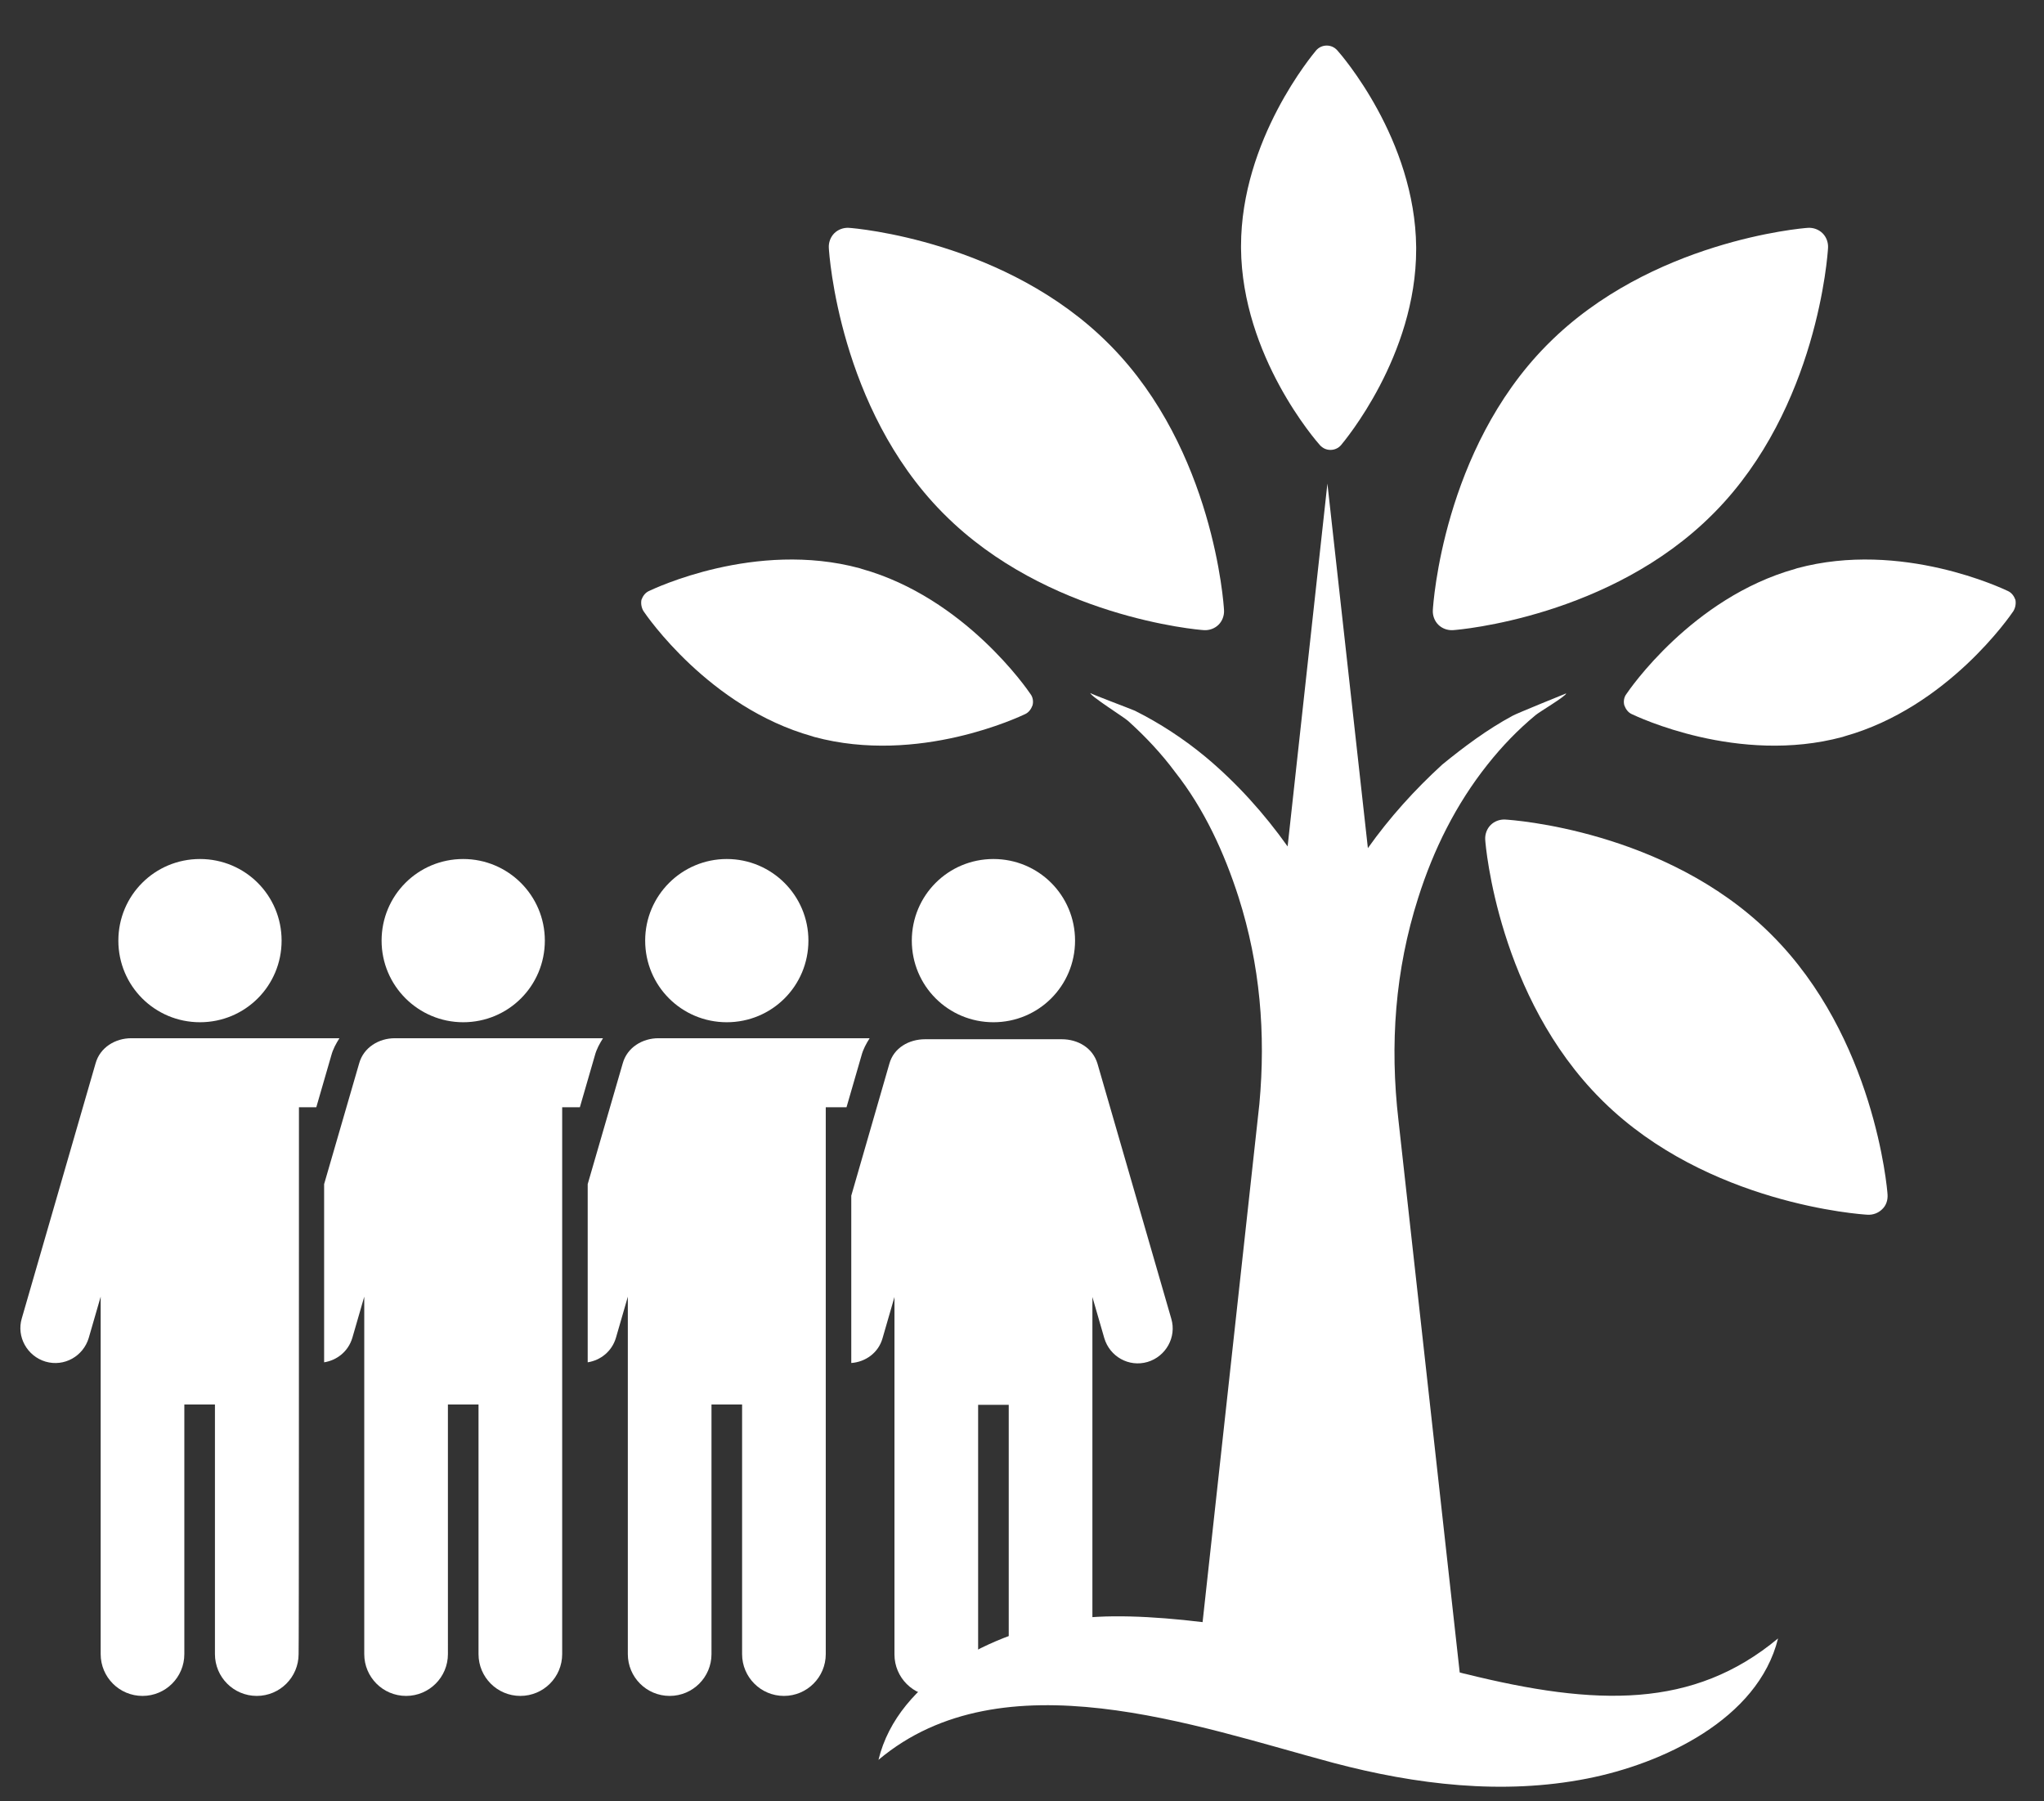
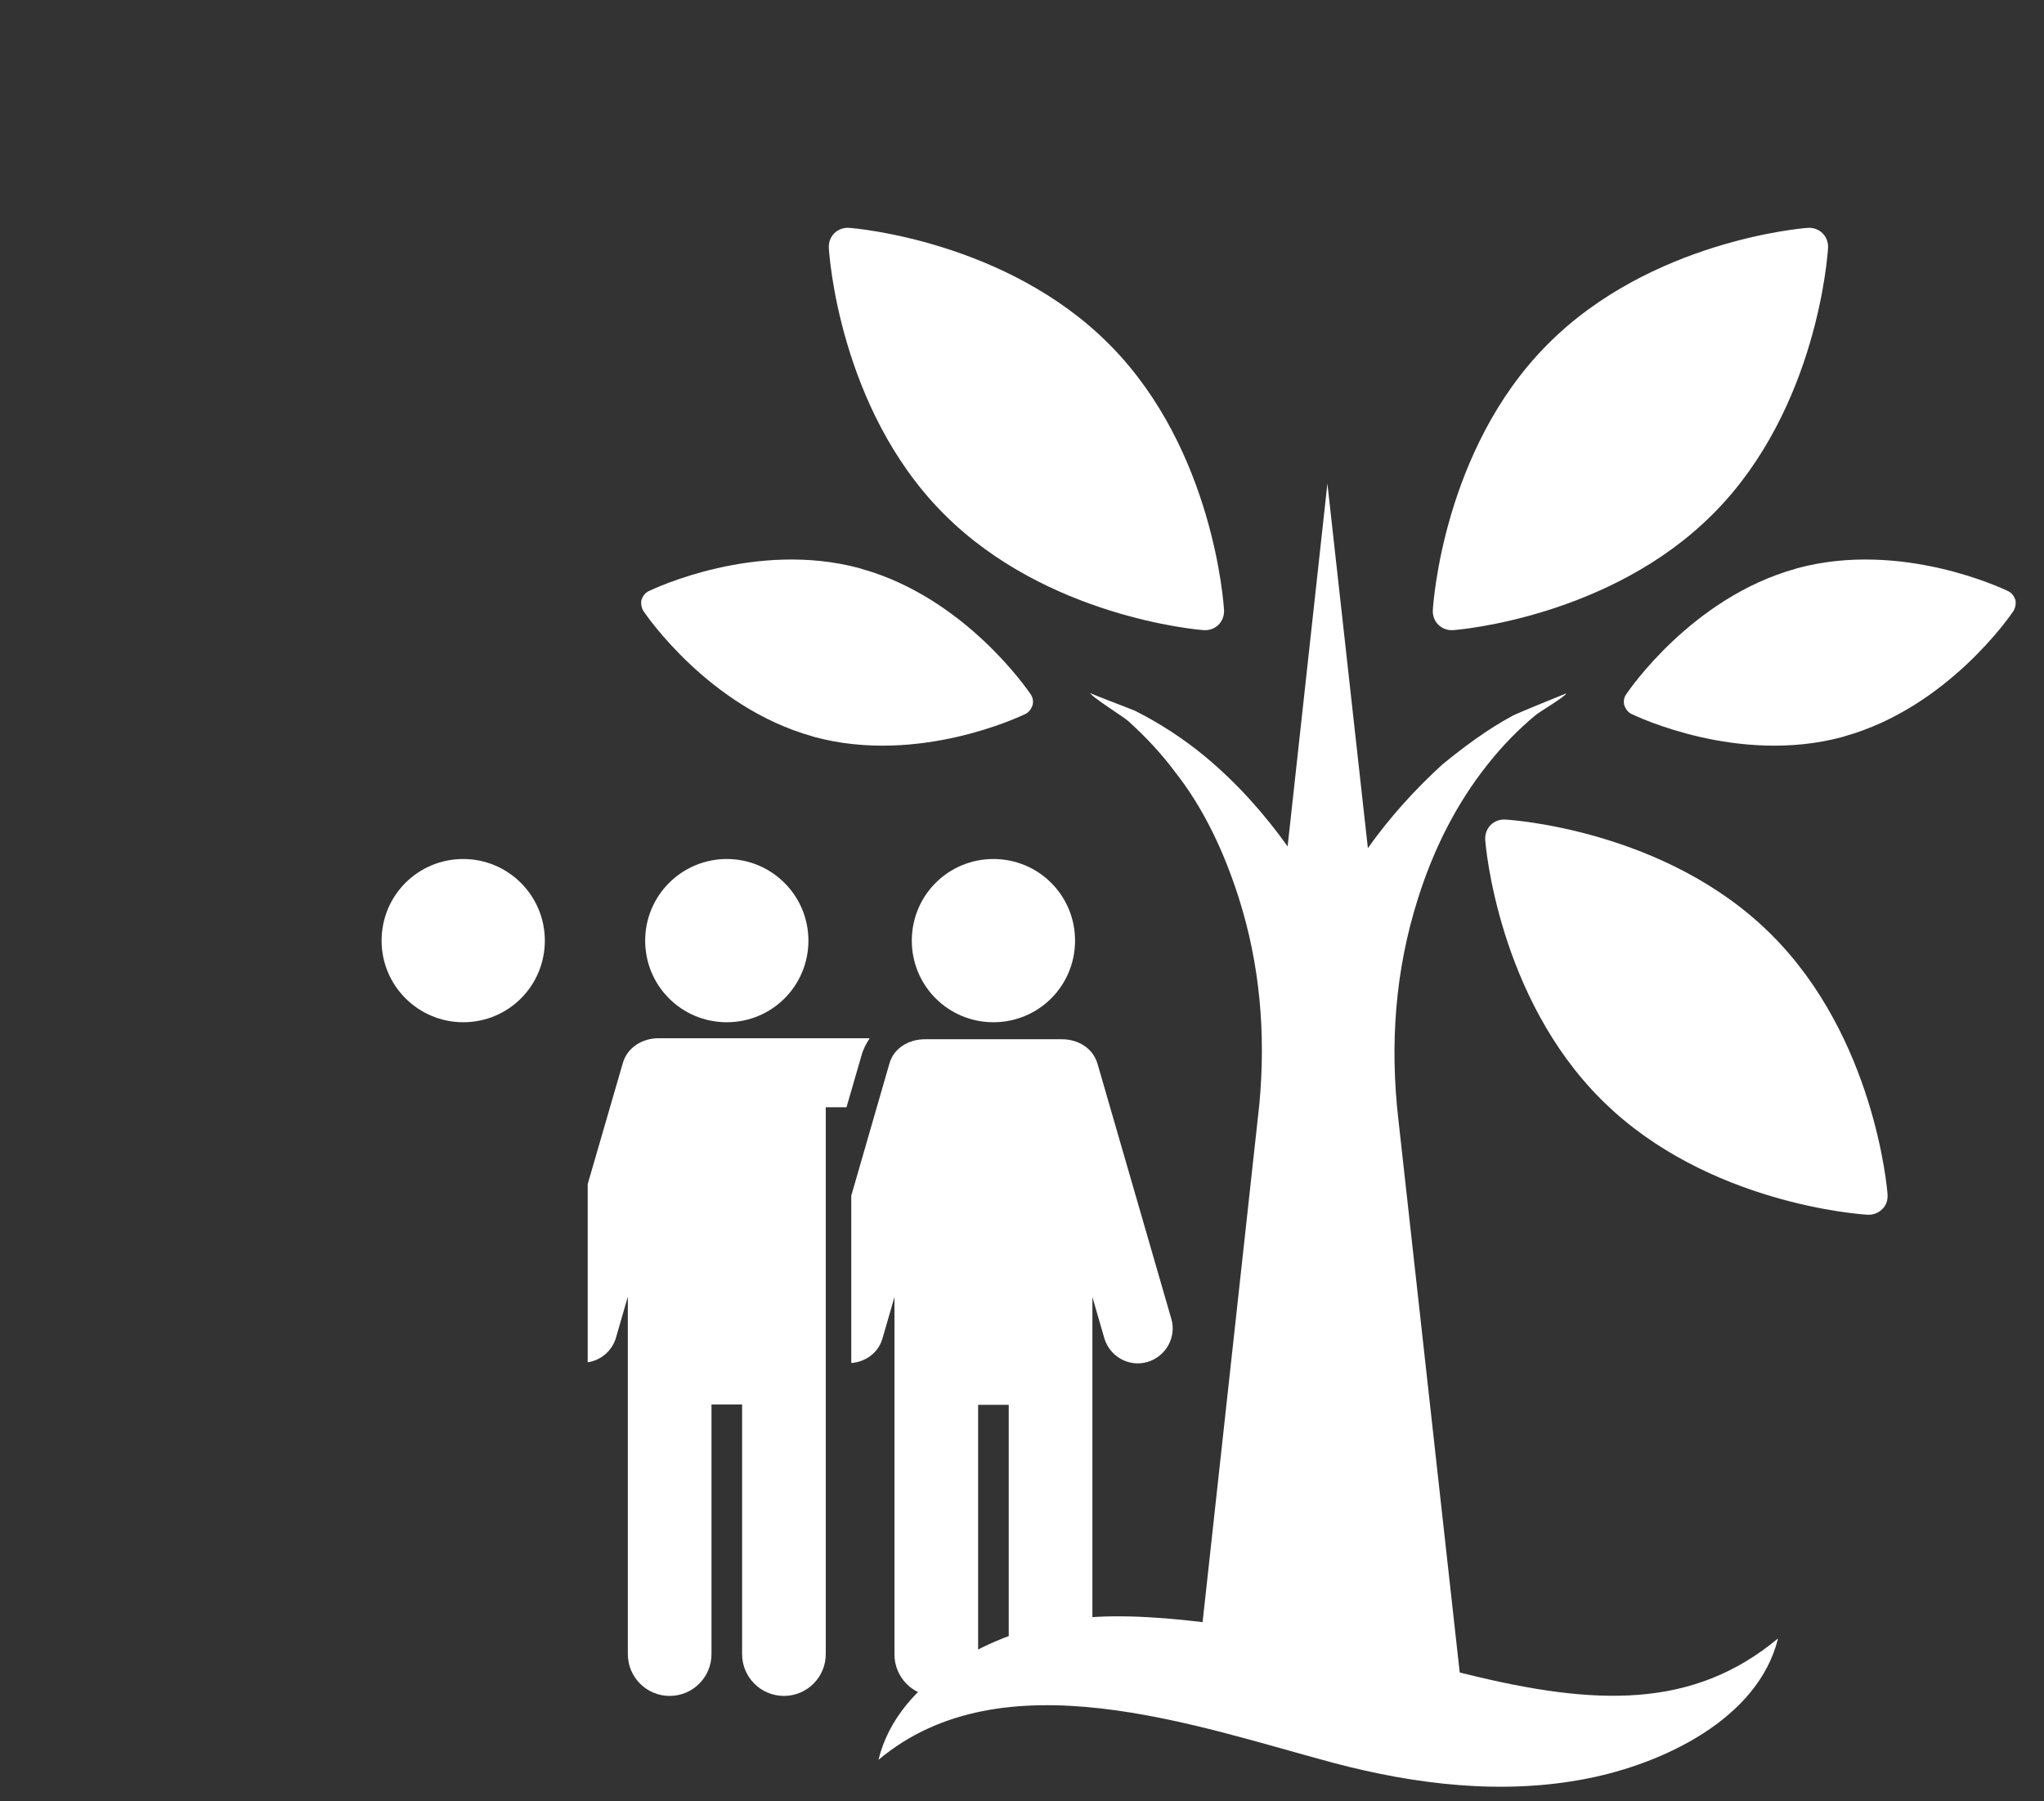
<svg xmlns="http://www.w3.org/2000/svg" version="1.1" id="Capa_1" x="0px" y="0px" viewBox="0 0 601 529.7" style="enable-background:new 0 0 601 529.7;" xml:space="preserve">
  <rect x="0" y="0" width="601" height="529.7" fill="#333333" stroke="none" />
  <style type="text/css">
	.st0{fill:#FFFFFF;}
</style>
  <g>
    <g>
-       <path class="st0" d="M387,14.8c-0.9,1.1-22.1,26.2-22.1,57.6V73c0.3,31.8,22.2,56.8,23.2,57.9c0.8,0.9,1.9,1.4,3.1,1.4    c1.2,0,2.3-0.5,3.1-1.4c0.9-1.1,22.1-26.2,22.1-57.6v-0.6c-0.3-31.8-22.2-56.8-23.2-57.9c-0.8-0.9-1.9-1.4-3.1-1.4    S387.8,13.9,387,14.8z" />
      <g>
        <path class="st0" d="M189.2,179.7c0.8,1.2,19.3,28.3,49.6,36.8l0.6,0.2c30.7,8.3,60.7-6.1,62-6.7c1.1-0.5,1.8-1.5,2.2-2.6     c0.3-1.1,0.1-2.4-0.6-3.3c-0.8-1.2-19.3-28.3-49.6-36.8l-0.6-0.2c-30.7-8.3-60.7,6.1-62,6.7c-1.1,0.5-1.8,1.5-2.2,2.6     C188.4,177.5,188.6,178.7,189.2,179.7z" />
        <path class="st0" d="M592,179.7c-0.8,1.2-19.3,28.3-49.6,36.8l-0.6,0.2c-30.7,8.3-60.7-6.1-62-6.7c-1.1-0.5-1.8-1.5-2.2-2.6     c-0.3-1.1-0.1-2.4,0.6-3.3c0.8-1.2,19.3-28.3,49.6-36.8l0.6-0.2c30.7-8.3,60.7,6.1,62,6.7c1.1,0.5,1.8,1.5,2.2,2.6     C592.8,177.5,592.6,178.7,592,179.7z" />
      </g>
      <g>
        <path class="st0" d="M531.6,67c-1.9,0.1-46.3,3.9-76.4,34.1l-0.6,0.6c-30.2,30.7-33.2,75.8-33.3,77.7c-0.1,1.6,0.5,3.2,1.6,4.3     s2.7,1.7,4.3,1.6c1.9-0.1,46.3-3.9,76.4-34.1l0.6-0.6c30.2-30.7,33.2-75.8,33.3-77.7c0.1-1.6-0.5-3.2-1.6-4.3     C534.8,67.5,533.2,66.9,531.6,67z" />
        <path class="st0" d="M249.6,67c1.9,0.1,46.3,3.9,76.4,34.1l0.6,0.6c30.2,30.7,33.2,75.8,33.3,77.7c0.1,1.6-0.5,3.2-1.6,4.3     s-2.7,1.7-4.3,1.6c-1.9-0.1-46.3-3.9-76.4-34.1l-0.6-0.6c-30.2-30.7-33.2-75.8-33.3-77.7c-0.1-1.6,0.5-3.2,1.6-4.3     C246.4,67.5,248,66.9,249.6,67z" />
      </g>
      <g>
        <g>
          <path class="st0" d="M555,351.3c-0.1-1.9-3.9-46.3-34.1-76.4l-0.6-0.6c-30.7-30.2-75.8-33.2-77.7-33.3c-1.6-0.1-3.2,0.5-4.3,1.6      c-1.1,1.1-1.7,2.7-1.6,4.3c0.1,1.9,3.9,46.3,34.1,76.4l0.6,0.6c30.7,30.2,75.8,33.2,77.7,33.3c1.6,0.1,3.2-0.5,4.3-1.6      C554.6,354.5,555.1,352.9,555,351.3z" />
        </g>
      </g>
    </g>
    <path class="st0" d="M430.8,492.2c0,0-0.6-0.1-1.6-0.4l-18-162.3c-2.6-22.4-1-44.2,5.8-65.5c4.5-14.2,11.1-27.5,20.4-39.2   c4.2-5.3,8.9-10.2,14.1-14.5c1-0.9,9-5.6,9-6.4c0,0-14.6,5.9-15.8,6.6c-7.4,4-14.1,9-20.6,14.3c-8.2,7.5-15.5,15.6-21.9,24.6   l-11.9-107.2l-11.7,106.7c-6.9-9.7-14.9-18.6-24.1-26.3c-6.4-5.3-13.4-9.9-20.8-13.6c-1.1-0.5-13.1-5-13.1-5.2   c0,0.9,9.9,7.1,11.1,8.2c5.1,4.6,9.8,9.6,13.8,15c8.6,10.9,14.5,23.8,18.7,36.9c6.3,19.8,8,40,6.1,60.7L353.6,477   c-14.9-1.8-29-2.4-39.2-0.7c-22,3.6-50.3,17.2-56.1,41.2c36.5-30.7,93.4-9.9,133.8,0.9c24.2,6.4,49.8,9.5,74.6,4.6   c21.9-4.3,50.2-17.3,56.1-41.2C497.9,502.5,469.4,501.8,430.8,492.2z" />
  </g>
  <g id="XMLID_219_">
-     <path id="XMLID_227_" class="st0" d="M58.8,300.6c13.3,0,24-10.7,24-24c0-13.3-10.7-24-24-24s-24,10.7-24,24   C34.8,289.9,45.5,300.6,58.8,300.6z" />
-     <path id="XMLID_226_" class="st0" d="M87.9,325.6H93l4.4-15.2c0.5-1.9,1.4-3.5,2.4-5.1c-3.9,0-57.5,0-61.2,0   c-4.7,0-9.2,2.7-10.5,7.4l-21.7,75c-1.6,5.4,1.6,11.1,7,12.7c5.5,1.6,11.1-1.6,12.7-7l3.5-12.1c0,0,0,104.9,0,105.1   c0,6.8,5.5,12.3,12.3,12.3s12.3-5.5,12.3-12.3V413h9v73.4c0,6.8,5.5,12.3,12.3,12.3s12.3-5.5,12.3-12.3   C87.9,486.5,87.9,375.7,87.9,325.6z" />
    <path id="XMLID_225_" class="st0" d="M292.1,300.6c13.3,0,24-10.7,24-24c0-13.3-10.7-24-24-24s-24,10.7-24,24   C268.1,289.9,278.8,300.6,292.1,300.6z" />
    <path id="XMLID_224_" class="st0" d="M344.4,387.8l-21.7-75c-1.4-4.7-5.8-7.2-10.5-7.2c-5.7,0-36.8,0-40.2,0   c-4.7,0-9.2,2.5-10.5,7.2l-11.2,38.8v49.2c4.2-0.3,8-3,9.2-7.3l3.5-12.1c0,1.1,0-12.5,0,105.1c0,6.8,5.5,12.3,12.3,12.3   s12.3-5.5,12.3-12.3v-73.4h9v73.4c0,6.8,5.5,12.3,12.3,12.3s12.3-5.5,12.3-12.3c0-65.9,0-98.2,0-105.1l3.5,12.1   c1.6,5.4,7.2,8.6,12.7,7C342.8,398.9,346,393.2,344.4,387.8z" />
    <path id="XMLID_223_" class="st0" d="M136.2,300.6c13.3,0,24-10.7,24-24c0-13.3-10.8-24-24-24c-13.3,0-24,10.7-24,24   C112.2,289.9,123,300.6,136.2,300.6z" />
    <path id="XMLID_222_" class="st0" d="M213.7,300.6c13.3,0,24-10.7,24-24c0-13.3-10.8-24-24-24s-24,10.7-24,24   C189.7,289.9,200.4,300.6,213.7,300.6z" />
-     <path id="XMLID_221_" class="st0" d="M165.3,325.6h5.2l4.4-15.2c0.5-1.9,1.4-3.5,2.4-5.1c-3.9,0-54.3,0-61.2,0   c-4.7,0-9.2,2.7-10.5,7.4l-10.3,35.5v52.4c3.8-0.6,7.1-3.2,8.3-7.2l3.5-12.1c0,0,0,104.9,0,105.1c0,6.8,5.5,12.3,12.3,12.3   s12.3-5.5,12.3-12.3V413h9v73.4c0,6.8,5.5,12.3,12.3,12.3s12.3-5.5,12.3-12.3C165.3,486.5,165.3,484.6,165.3,325.6z" />
    <path id="XMLID_220_" class="st0" d="M242.8,325.6h6.1l4.4-15.2c0.5-1.9,1.4-3.5,2.4-5.1c-3.8,0-57.6,0-62.1,0   c-4.7,0-9.2,2.7-10.5,7.4l-10.3,35.5v52.4c3.8-0.6,7.1-3.2,8.3-7.2l3.5-12.1v16.4v0.1v88.6c0,6.8,5.5,12.3,12.3,12.3   s12.3-5.5,12.3-12.3V413h9v73.4c0,6.8,5.5,12.3,12.3,12.3s12.3-5.5,12.3-12.3C242.8,486.5,242.8,399.6,242.8,325.6z" />
  </g>
</svg>